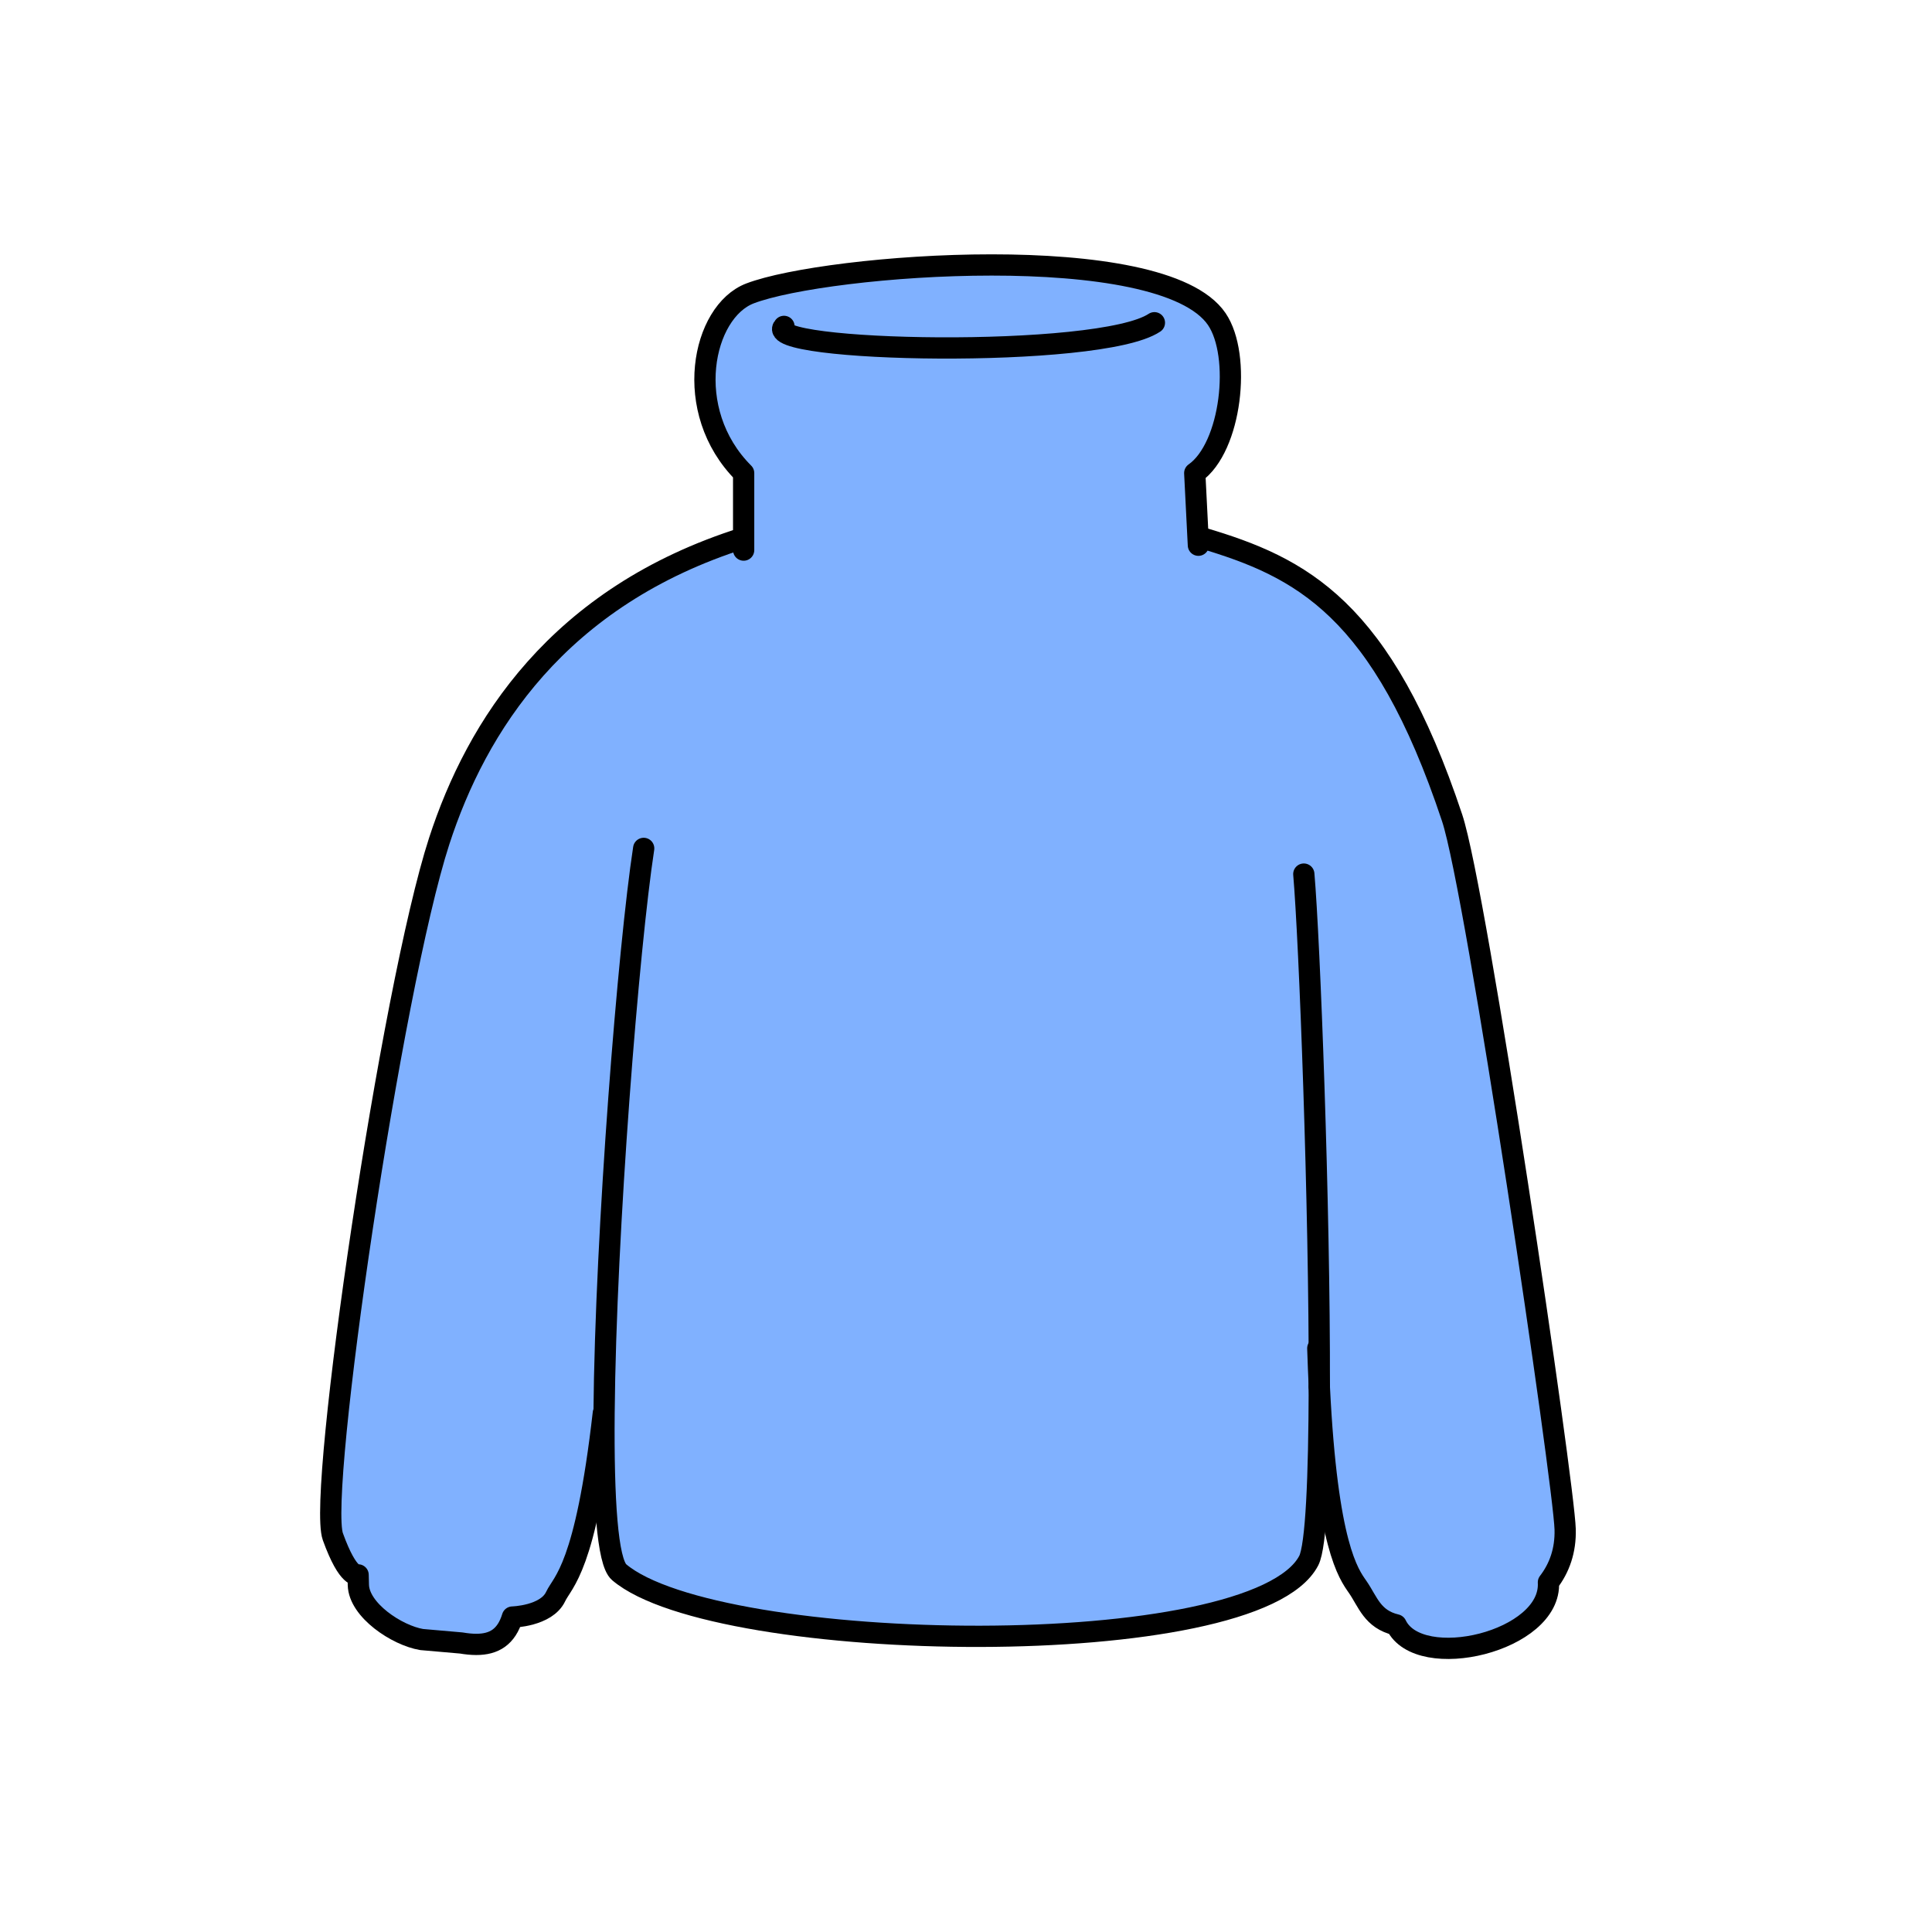
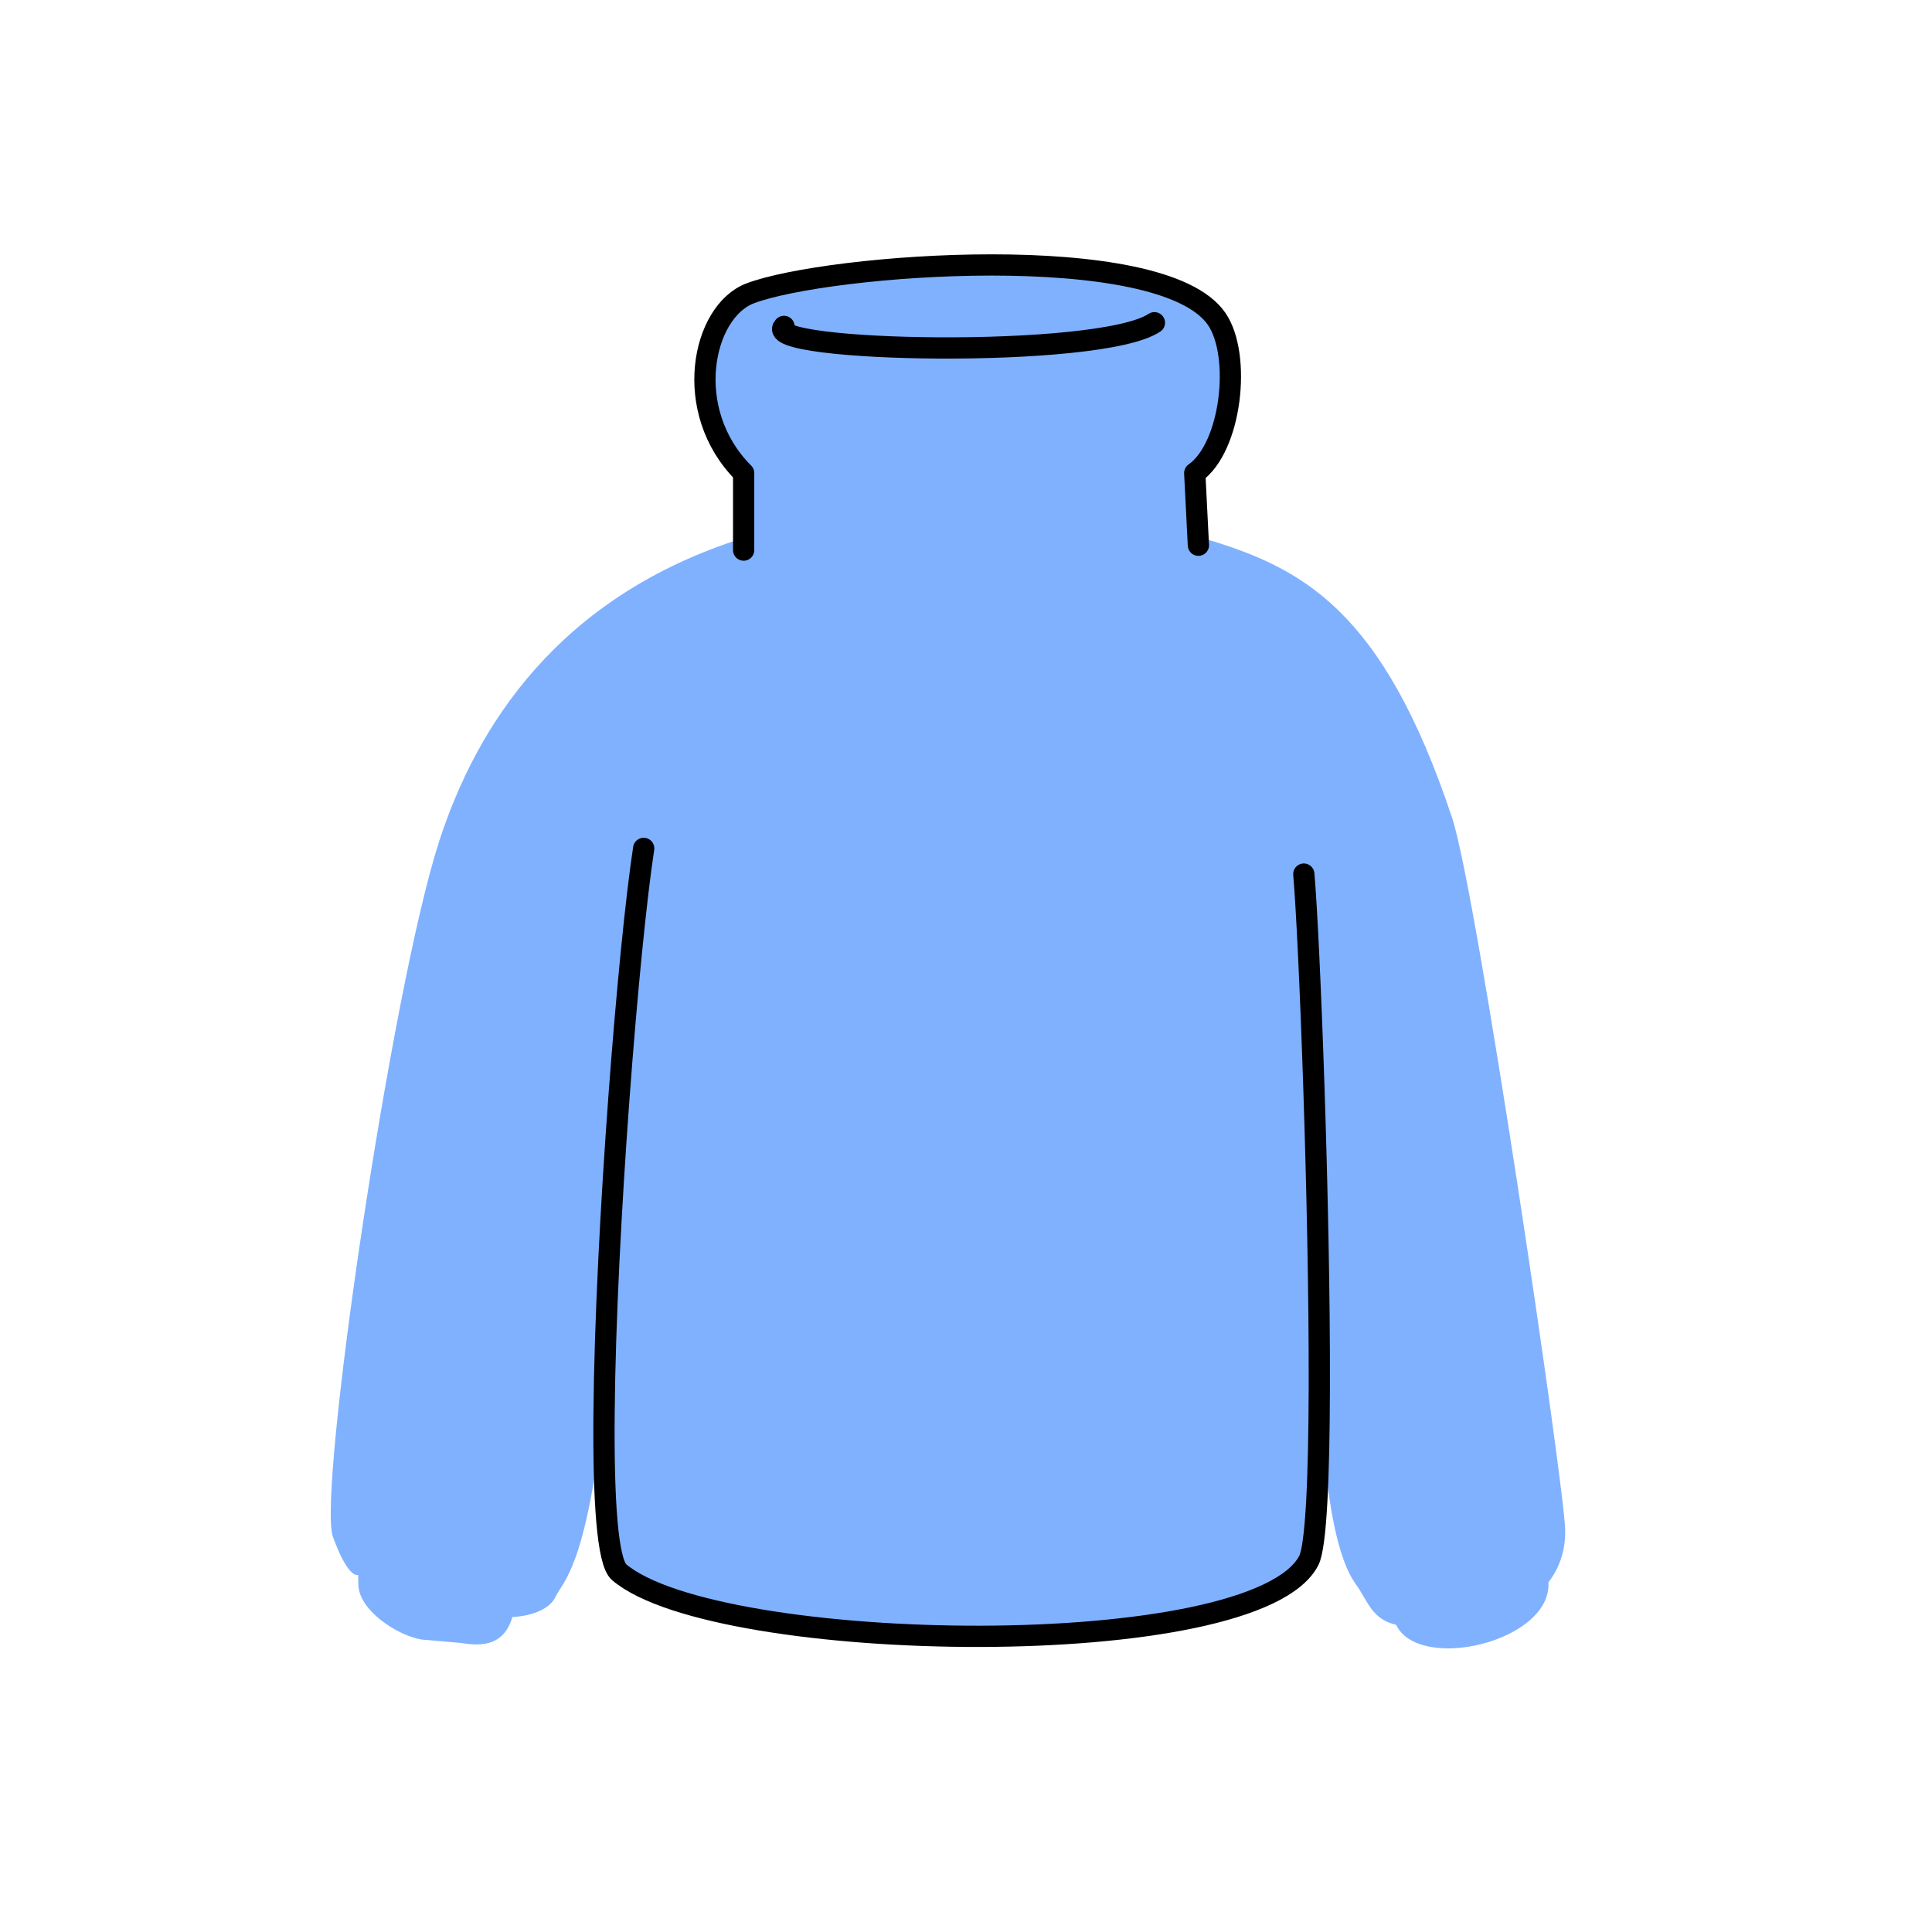
<svg xmlns="http://www.w3.org/2000/svg" id="Layer_2" viewBox="0 0 1000 1000">
  <defs>
    <style>.cls-1,.cls-2{fill:none;}.cls-3{fill:#80b1ff;}.cls-2{stroke:#000;stroke-linecap:round;stroke-linejoin:round;stroke-width:11px;}</style>
  </defs>
  <g id="Catalog_Wearables">
    <g>
-       <rect class="cls-1" width="1000" height="1000" />
      <g>
        <path class="cls-3" d="m384.91,278.41c-96.33,30.37-138.35,97.78-157.56,156.92-24.81,76.44-63.15,337.6-55.05,360.04,8.1,22.43,13.07,19.79,13.07,19.79l.13,5.23c.32,13.02,19.89,26.08,32.74,28.23l20.51,1.79c2.78.46,5.37.73,7.77.73,9.21,0,15.56-3.8,18.72-14.16,0,0,17.59-.43,22.37-10.61,3.66-7.79,15.49-14.39,24.68-94.91h.38c-.39,44.44,1.68,77.1,7.82,82.31,50.65,42.98,329.11,47.51,356.93-6.01,3.84-7.4,5.34-43.34,5.46-89.94,4.05,82.52,15.19,96.85,19.85,103.59,5.31,7.67,7.55,16.7,19.91,19.61,11.94,24.89,80.59,8.65,78.82-22,5.67-7.36,8.96-16.47,8.66-27.45-.64-23.84-45.71-329.79-58.51-368.26-36.22-108.83-78.17-129.72-129.42-144.9l-2.1.11-1.7-33.65c18.98-13.28,24.26-60.83,11.39-79.73-28.48-41.76-201.7-28.47-241.56-13.28-24.71,9.41-35.59,60.74-3.32,93.01v33.54Z" />
        <g>
-           <path class="cls-2" d="m682.88,717.81c-.3-6.24-.56-12.88-.79-19.92" />
-           <path class="cls-2" d="m622.19,278.41c51.25,15.19,93.2,36.07,129.42,144.9,12.8,38.47,57.86,344.42,58.51,368.26.3,10.98-2.98,20.09-8.66,27.45,1.77,30.64-66.88,46.89-78.82,22-12.36-2.91-14.6-11.94-19.91-19.61-4.67-6.74-15.8-21.07-19.85-103.59" />
-           <path class="cls-2" d="m312.28,731.46c-9.19,80.52-21.02,87.12-24.68,94.91-4.78,10.18-22.37,10.61-22.37,10.61-3.16,10.36-9.51,14.16-18.72,14.16-2.4,0-4.99-.26-7.77-.73l-20.51-1.79c-12.85-2.16-32.42-15.22-32.74-28.23l-.13-5.23s-4.97,2.64-13.07-19.79c-8.1-22.44,30.24-283.6,55.05-360.04,19.21-59.14,61.23-126.55,157.56-156.92" />
          <path class="cls-2" d="m333.17,439.13c-7.75,50.34-19.69,197.92-20.51,292.34-.39,44.44,1.68,77.1,7.82,82.31,50.65,42.98,329.11,47.51,356.93-6.01,3.84-7.4,5.34-43.34,5.46-89.94h0c.25-94.09-5.08-231.6-8.02-265.4" />
          <path class="cls-2" d="m384.91,284.73v-39.86c-32.28-32.27-21.39-83.6,3.32-93.01,39.86-15.19,213.08-28.48,241.56,13.28,12.88,18.89,7.6,66.45-11.39,79.73l1.7,33.65.19,3.69" />
          <path class="cls-2" d="m405.79,168.94c-13.29,13.29,163.25,17.09,191.73-1.89" />
        </g>
      </g>
    </g>
  </g>
</svg>